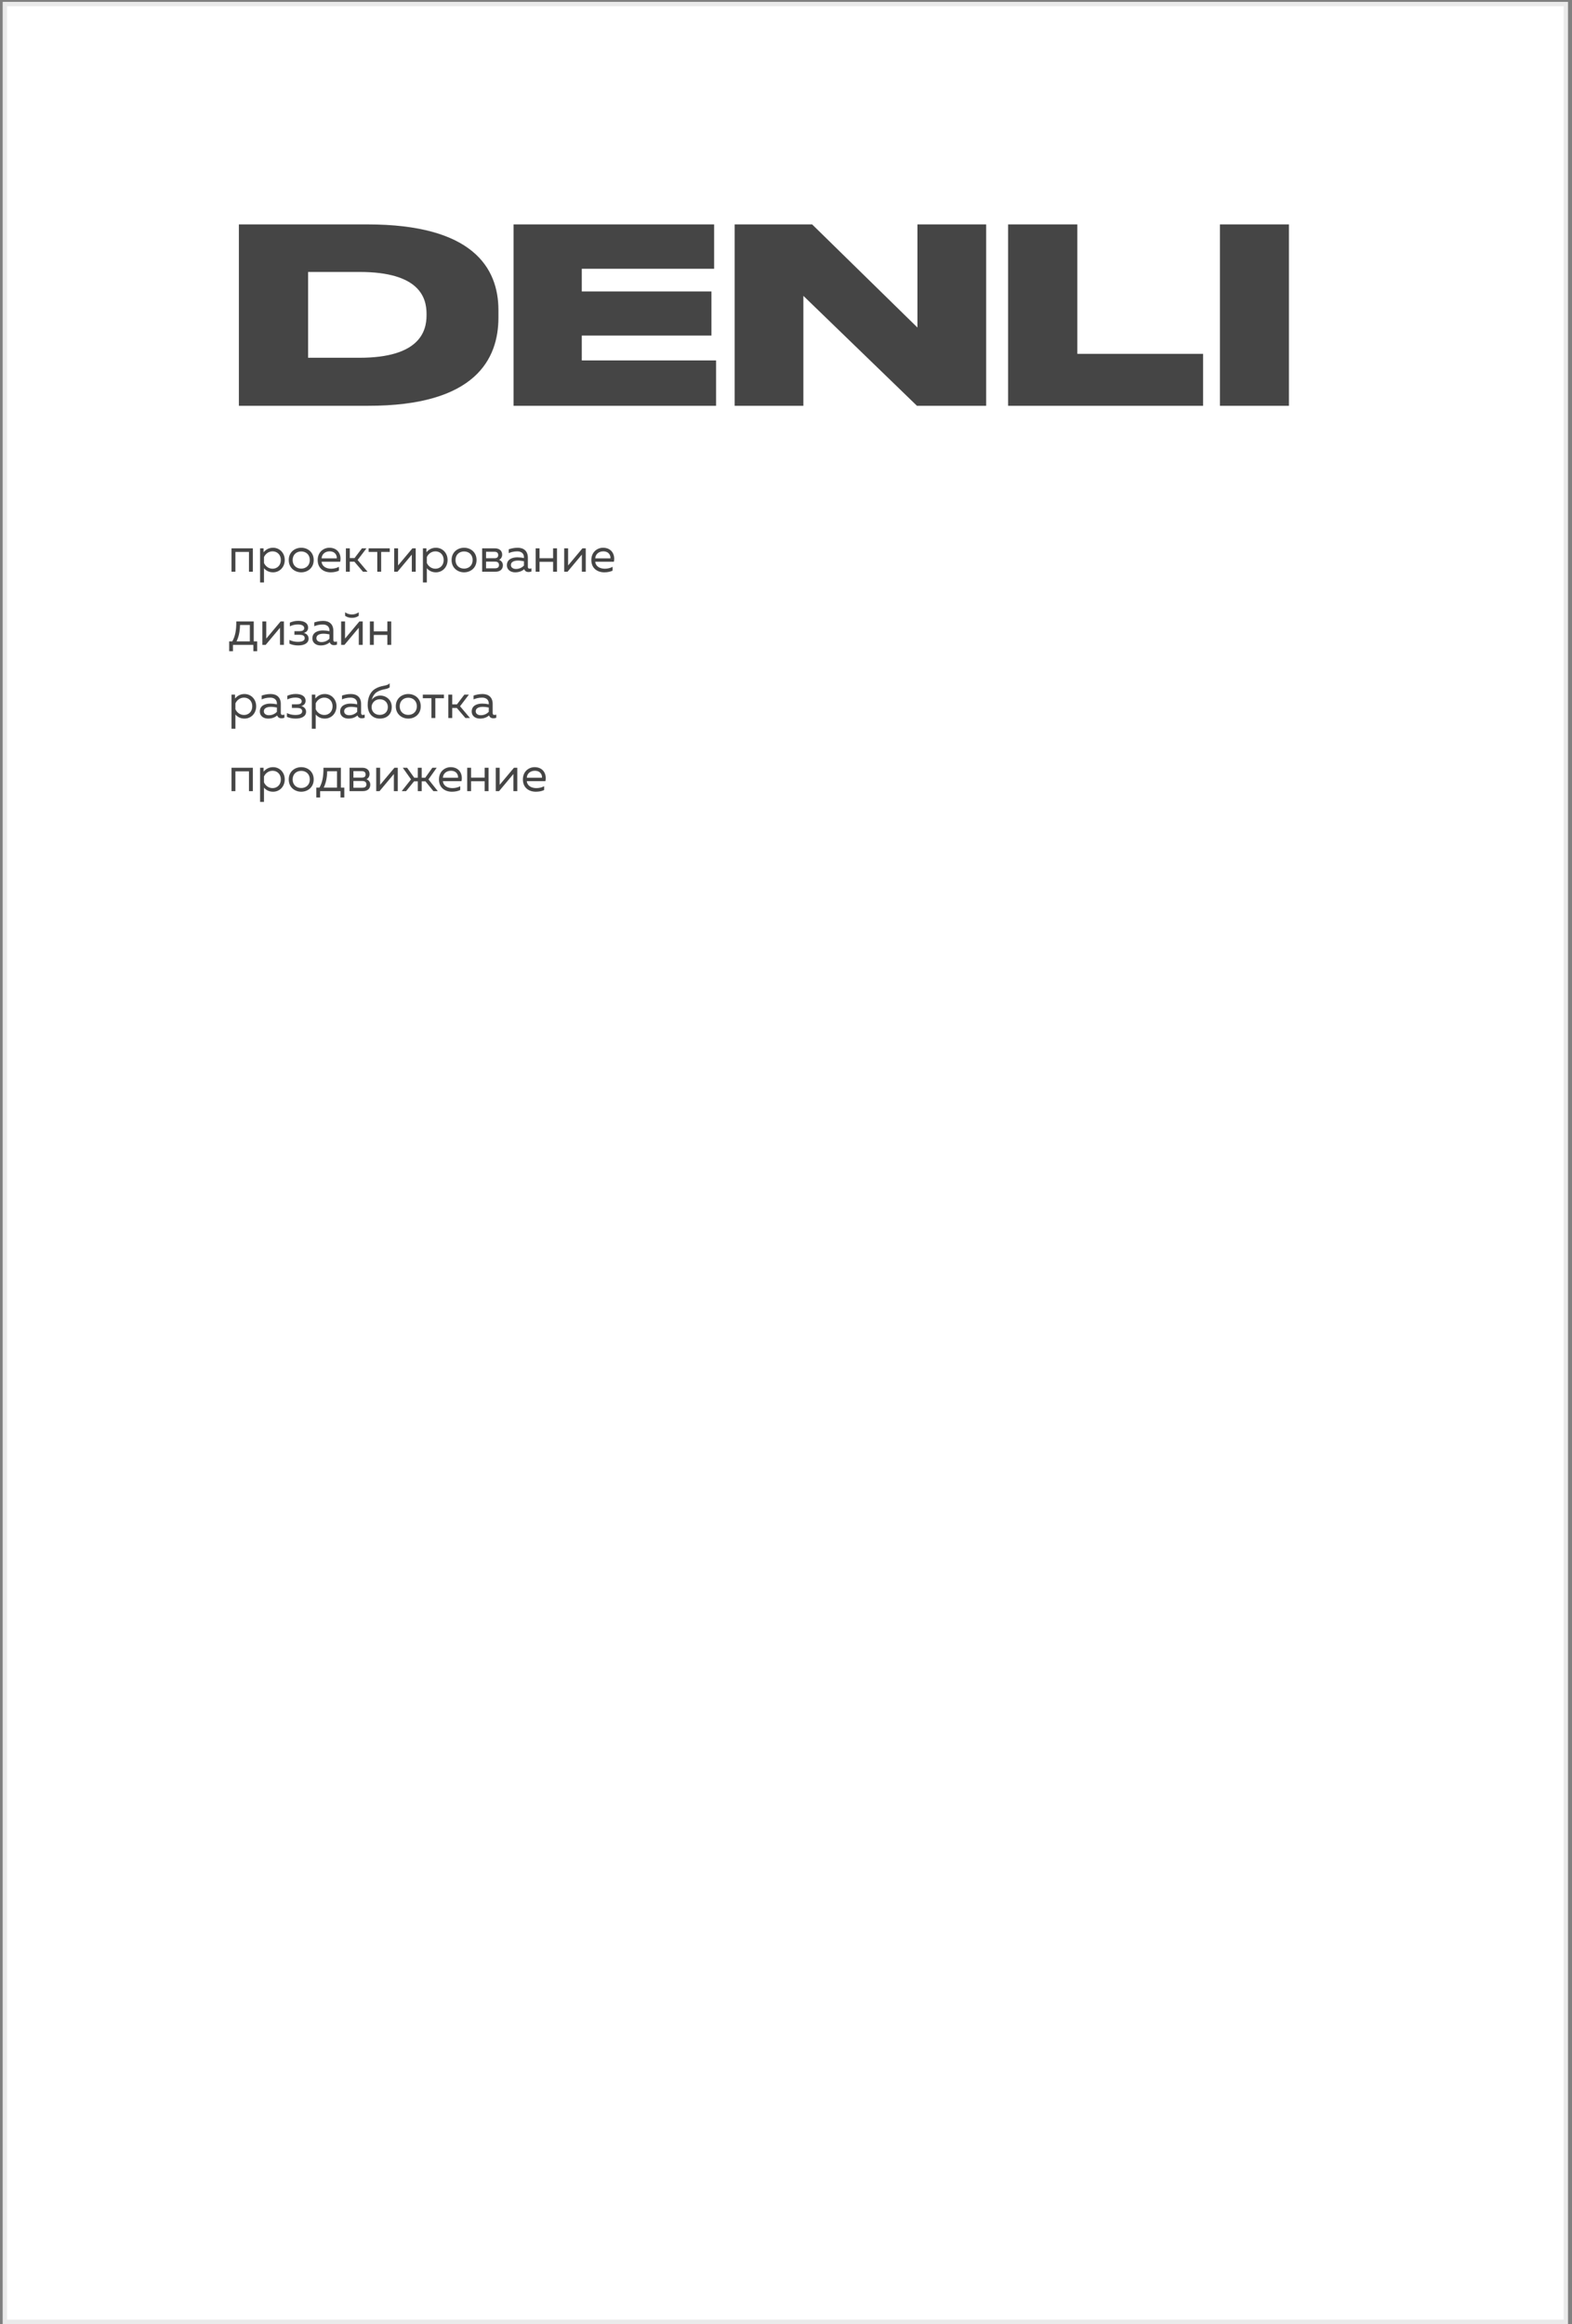
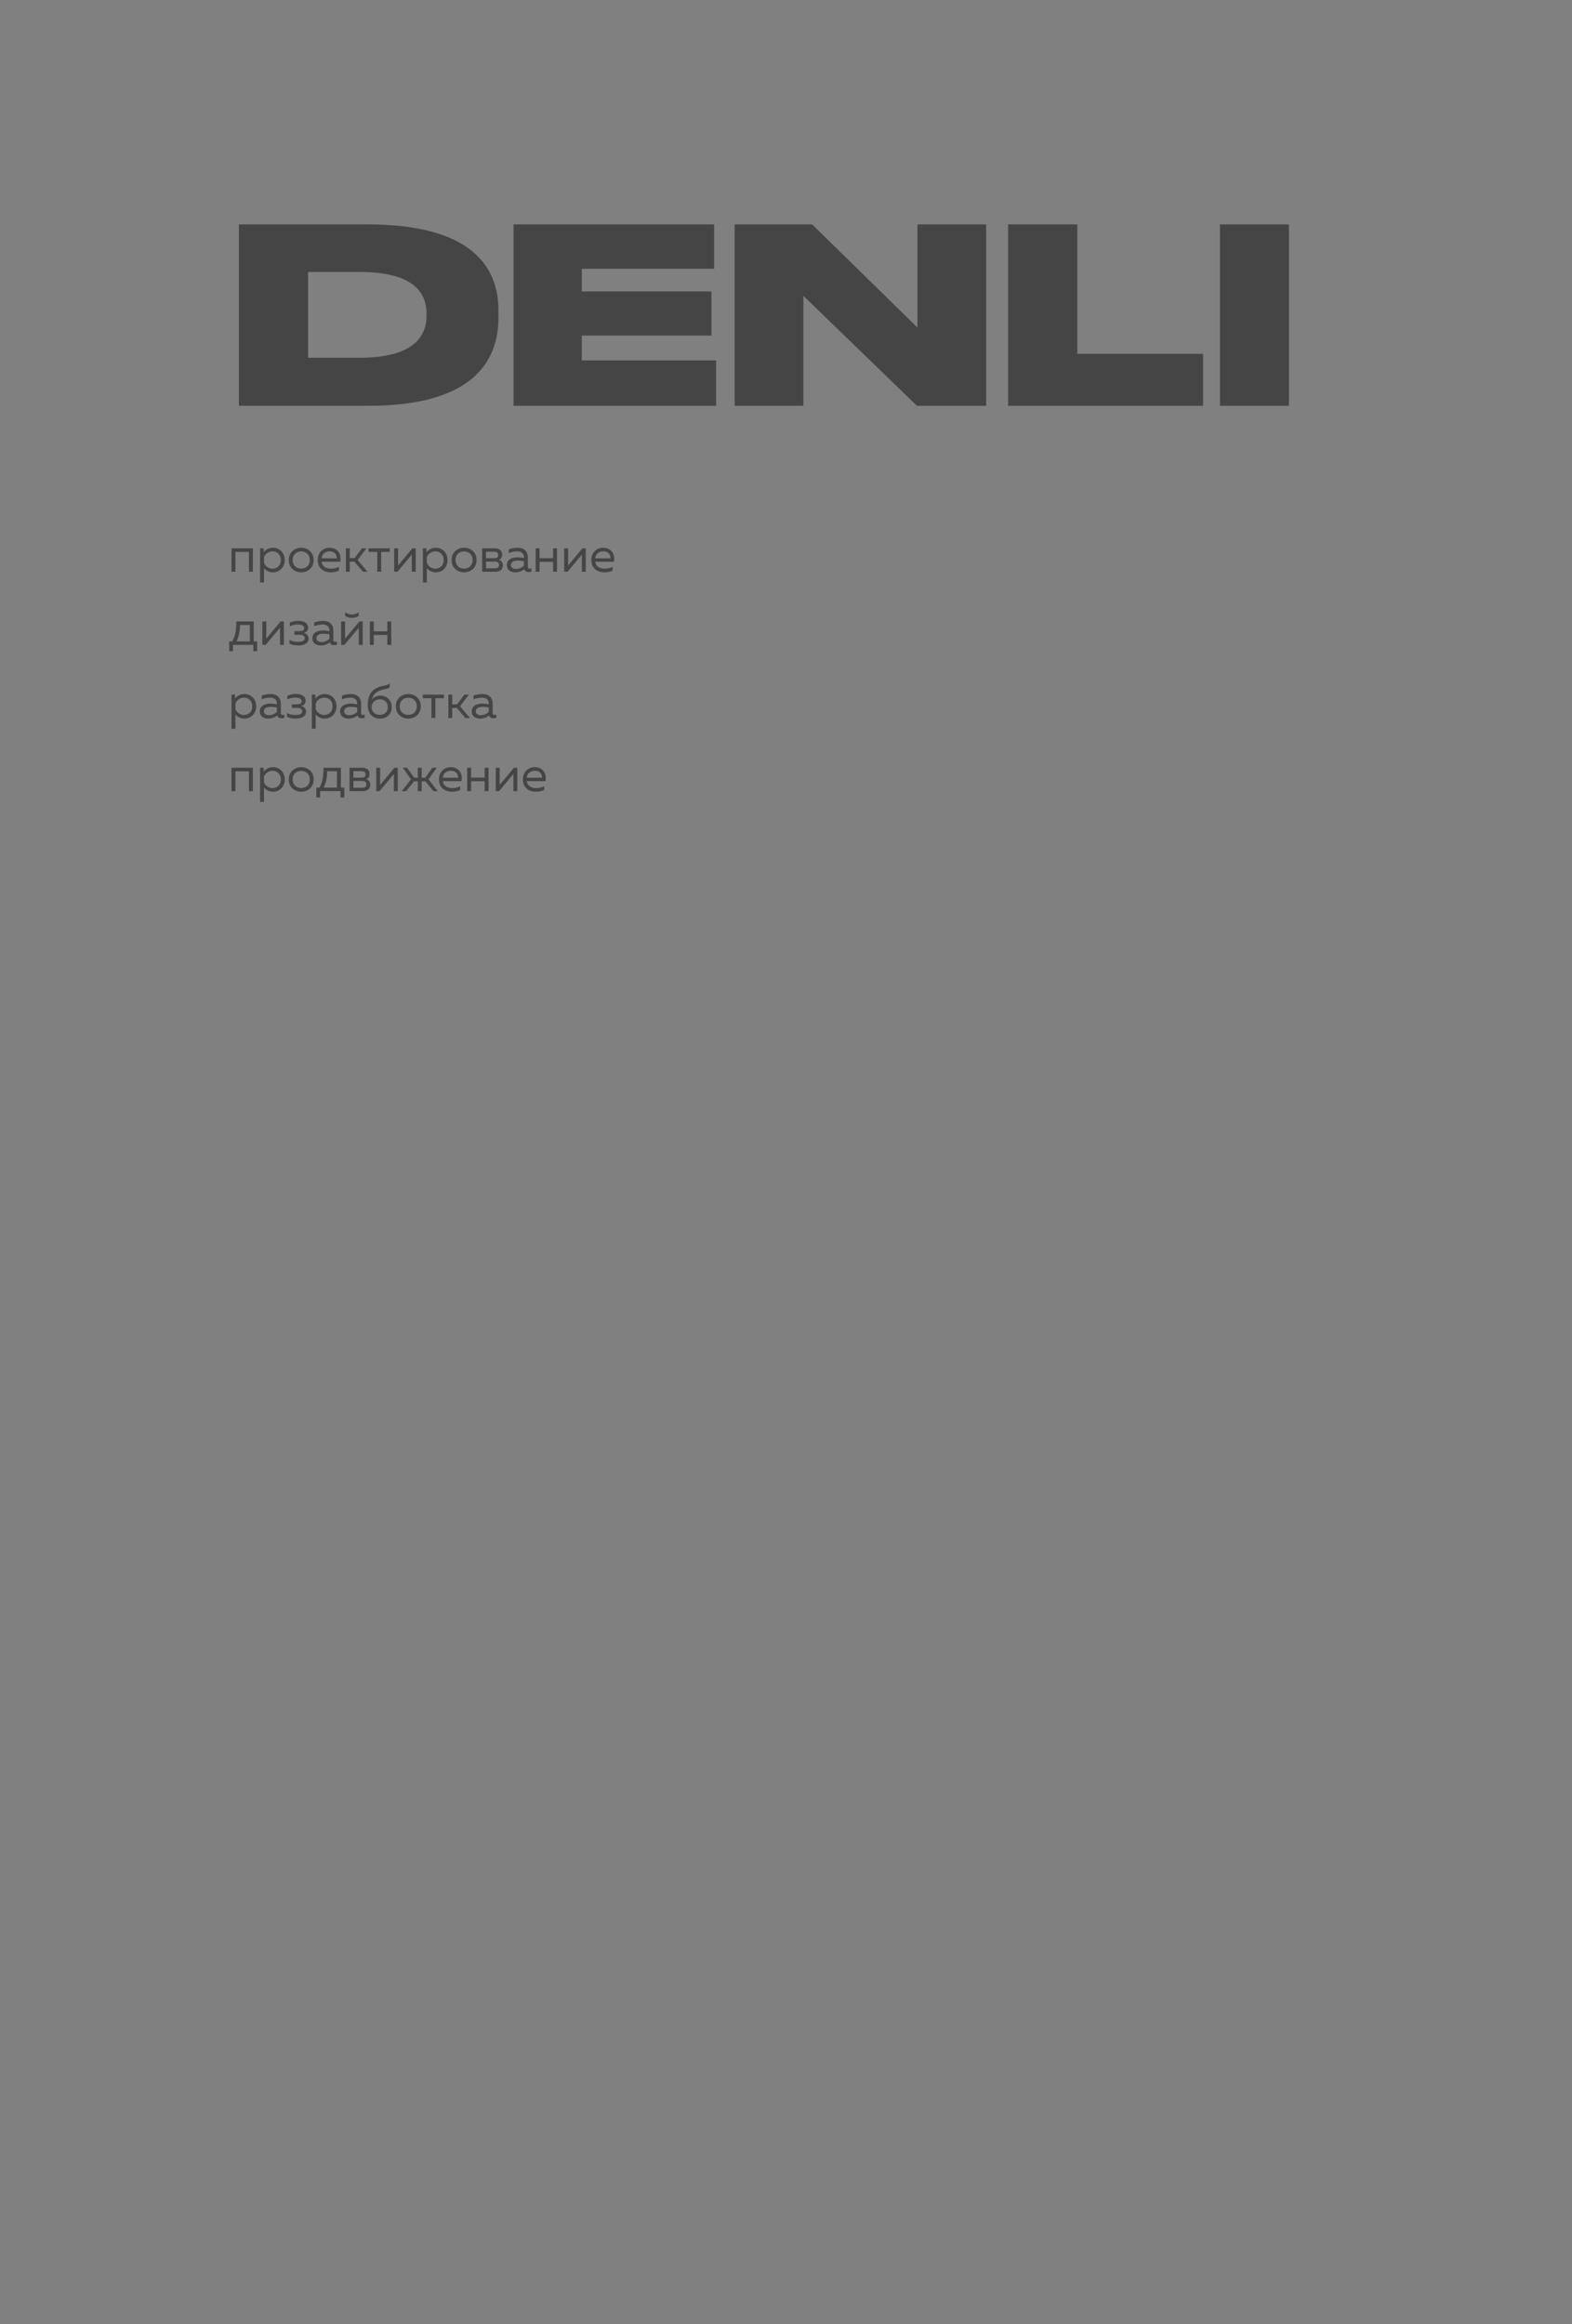
<svg xmlns="http://www.w3.org/2000/svg" width="387" height="572" viewBox="0 0 387 572" fill="none">
  <rect x="0" y="0" width="387" height="572" fill="#808080" stroke="none" />
-   <rect x="1.201" y="1" width="384.275" height="570.459" fill="white" stroke="#EAEAEA" stroke-width="1.082" />
  <path d="M58.807 99.873H90.547C117.127 99.933 122.707 88.293 122.707 78.153V76.353C122.707 65.793 116.227 55.233 90.487 55.233H58.807V99.873ZM75.847 66.933H88.507C103.387 66.933 105.007 73.353 105.007 77.253V77.613C105.007 81.513 103.327 88.053 88.507 88.053H75.847V66.933ZM126.425 55.233V99.873H176.285V88.713H143.225V82.593H175.145V71.733H143.225V66.153H175.805V55.233H126.425ZM180.858 55.233V99.873H197.778V72.813L225.738 99.873H242.778V55.233H225.858V80.613L199.938 55.233H180.858ZM248.182 55.233V99.873H296.182V87.093H265.222V55.233H248.182ZM317.311 55.233H300.331V99.873H317.311V55.233Z" fill="#454545" />
  <path d="M57.955 140.717V135.845H61.291V140.717H62.251V134.957H56.995V140.717H57.955ZM64.891 135.917V134.957H64.027V143.357H64.987V139.853C65.407 140.345 66.115 140.861 67.219 140.861C68.863 140.861 70.099 139.565 70.099 137.837C70.099 136.109 68.863 134.813 67.219 134.813C66.115 134.813 65.407 135.329 64.891 135.917ZM69.139 137.837C69.139 139.157 68.227 139.973 67.111 139.973C66.079 139.973 65.311 139.301 64.987 138.557V137.117C65.311 136.373 66.079 135.701 67.111 135.701C68.227 135.701 69.139 136.517 69.139 137.837ZM71.084 137.837C71.084 139.805 72.596 140.861 74.156 140.861C75.728 140.861 77.228 139.805 77.228 137.837C77.228 135.869 75.728 134.813 74.156 134.813C72.596 134.813 71.084 135.869 71.084 137.837ZM76.268 137.837C76.268 139.169 75.332 139.949 74.156 139.949C72.98 139.949 72.044 139.169 72.044 137.837C72.044 136.505 72.98 135.725 74.156 135.725C75.332 135.725 76.268 136.505 76.268 137.837ZM78.209 137.837C78.209 139.889 79.697 140.861 81.401 140.861C82.157 140.861 82.913 140.717 83.441 140.441V139.505C82.949 139.781 82.253 139.973 81.545 139.973C80.381 139.973 79.289 139.469 79.169 138.257H83.753C84.113 136.625 83.297 134.813 81.077 134.813C79.709 134.813 78.209 135.821 78.209 137.837ZM82.901 137.417H79.169C79.241 136.289 80.153 135.701 81.137 135.701C82.601 135.701 82.985 136.805 82.901 137.417ZM86.116 140.717V138.245H87.244L89.356 140.717H90.484L88.036 137.825L90.22 134.957H89.104L87.28 137.357H86.116V134.957H85.156V140.717H86.116ZM93.837 140.717V135.845H95.949V134.957H90.753V135.845H92.877V140.717H93.837ZM97.854 140.717L101.382 136.505V140.717H102.342V134.957H101.526L97.998 139.169V134.957H97.038V140.717H97.854ZM104.981 135.917V134.957H104.117V143.357H105.077V139.853C105.497 140.345 106.205 140.861 107.309 140.861C108.953 140.861 110.189 139.565 110.189 137.837C110.189 136.109 108.953 134.813 107.309 134.813C106.205 134.813 105.497 135.329 104.981 135.917ZM109.229 137.837C109.229 139.157 108.317 139.973 107.201 139.973C106.169 139.973 105.401 139.301 105.077 138.557V137.117C105.401 136.373 106.169 135.701 107.201 135.701C108.317 135.701 109.229 136.517 109.229 137.837ZM111.174 137.837C111.174 139.805 112.686 140.861 114.246 140.861C115.818 140.861 117.318 139.805 117.318 137.837C117.318 135.869 115.818 134.813 114.246 134.813C112.686 134.813 111.174 135.869 111.174 137.837ZM116.358 137.837C116.358 139.169 115.422 139.949 114.246 139.949C113.07 139.949 112.134 139.169 112.134 137.837C112.134 136.505 113.07 135.725 114.246 135.725C115.422 135.725 116.358 136.505 116.358 137.837ZM121.947 140.717C123.195 140.717 123.807 140.069 123.807 139.121C123.807 138.401 123.327 137.945 122.859 137.789C123.291 137.597 123.627 137.117 123.627 136.517C123.627 135.497 122.859 134.957 121.851 134.957H118.695V140.717H121.947ZM119.655 138.221H121.851C122.331 138.221 122.847 138.377 122.847 139.061C122.847 139.697 122.415 139.877 121.815 139.877H119.655V138.221ZM119.655 135.797H121.755C122.163 135.797 122.655 135.965 122.655 136.613C122.655 137.201 122.259 137.393 121.755 137.393H119.655V135.797ZM129.949 139.517V137.261C129.949 135.653 128.977 134.813 127.441 134.813C126.493 134.813 125.701 135.041 125.245 135.197V136.133C125.749 135.917 126.457 135.701 127.345 135.701C128.401 135.701 128.989 136.277 128.989 137.141V137.345C128.509 137.237 127.897 137.165 127.393 137.165C126.157 137.165 124.789 137.621 124.789 139.109C124.789 140.321 125.797 140.861 126.817 140.861C127.753 140.861 128.485 140.573 129.061 140.093C129.229 140.597 129.649 140.789 130.117 140.789C130.357 140.789 130.609 140.741 130.837 140.657V139.877C130.693 139.925 130.537 139.961 130.393 139.961C130.141 139.961 129.949 139.865 129.949 139.517ZM125.773 139.061C125.773 138.221 126.685 137.969 127.525 137.969C127.993 137.969 128.581 138.053 128.989 138.137V139.193C128.485 139.733 127.753 140.033 127.021 140.033C126.385 140.033 125.773 139.733 125.773 139.061ZM132.827 140.717V138.281H136.163V140.717H137.123V134.957H136.163V137.393H132.827V134.957H131.867V140.717H132.827ZM139.714 140.717L143.242 136.505V140.717H144.202V134.957H143.386L139.858 139.169V134.957H138.898V140.717H139.714ZM145.58 137.837C145.58 139.889 147.068 140.861 148.772 140.861C149.528 140.861 150.284 140.717 150.812 140.441V139.505C150.32 139.781 149.624 139.973 148.916 139.973C147.752 139.973 146.66 139.469 146.54 138.257H151.124C151.484 136.625 150.668 134.813 148.448 134.813C147.08 134.813 145.58 135.821 145.58 137.837ZM150.272 137.417H146.54C146.612 136.289 147.524 135.701 148.508 135.701C149.972 135.701 150.356 136.805 150.272 137.417ZM57.355 160.277V158.717H62.371V160.277H63.307V157.853H62.467V152.957H58.171C58.195 155.105 57.907 156.581 57.187 157.853H56.419V160.277H57.355ZM59.095 153.821H61.507V157.853H58.231C58.759 156.749 59.047 155.549 59.095 153.821ZM65.405 158.717L68.933 154.505V158.717H69.893V152.957H69.077L65.549 157.169V152.957H64.589V158.717H65.405ZM75.975 157.169C75.975 156.425 75.435 155.933 74.787 155.765C75.435 155.621 75.855 155.165 75.855 154.469C75.855 153.461 75.027 152.801 73.419 152.801C72.651 152.801 71.931 152.981 71.355 153.245V154.145C71.883 153.881 72.627 153.689 73.311 153.689C74.211 153.689 74.895 153.965 74.895 154.601C74.895 155.153 74.391 155.345 73.743 155.345H72.483V156.233H73.743C74.319 156.233 75.015 156.353 75.015 157.061C75.015 157.805 74.175 157.973 73.263 157.973C72.567 157.973 71.751 157.769 71.259 157.505V158.417C71.799 158.681 72.567 158.861 73.383 158.861C74.979 158.861 75.975 158.261 75.975 157.169ZM82.066 157.517V155.261C82.066 153.653 81.094 152.813 79.558 152.813C78.61 152.813 77.818 153.041 77.362 153.197V154.133C77.866 153.917 78.574 153.701 79.462 153.701C80.518 153.701 81.106 154.277 81.106 155.141V155.345C80.626 155.237 80.014 155.165 79.51 155.165C78.274 155.165 76.906 155.621 76.906 157.109C76.906 158.321 77.914 158.861 78.934 158.861C79.87 158.861 80.602 158.573 81.178 158.093C81.346 158.597 81.766 158.789 82.234 158.789C82.474 158.789 82.726 158.741 82.954 158.657V157.877C82.81 157.925 82.654 157.961 82.51 157.961C82.258 157.961 82.066 157.865 82.066 157.517ZM77.89 157.061C77.89 156.221 78.802 155.969 79.642 155.969C80.11 155.969 80.698 156.053 81.106 156.137V157.193C80.602 157.733 79.87 158.033 79.138 158.033C78.502 158.033 77.89 157.733 77.89 157.061ZM88.316 151.565V150.701C87.716 151.097 87.224 151.229 86.636 151.229C86.048 151.229 85.556 151.097 84.956 150.701V151.565C85.496 151.949 86.06 152.069 86.636 152.069C87.212 152.069 87.776 151.949 88.316 151.565ZM84.8 158.717L88.328 154.505V158.717H89.288V152.957H88.472L84.944 157.169V152.957H83.984V158.717H84.8ZM92.022 158.717V156.281H95.358V158.717H96.318V152.957H95.358V155.393H92.022V152.957H91.062V158.717H92.022ZM57.859 171.917V170.957H56.995V179.357H57.955V175.853C58.375 176.345 59.083 176.861 60.187 176.861C61.831 176.861 63.067 175.565 63.067 173.837C63.067 172.109 61.831 170.813 60.187 170.813C59.083 170.813 58.375 171.329 57.859 171.917ZM62.107 173.837C62.107 175.157 61.195 175.973 60.079 175.973C59.047 175.973 58.279 175.301 57.955 174.557V173.117C58.279 172.373 59.047 171.701 60.079 171.701C61.195 171.701 62.107 172.517 62.107 173.837ZM69.129 175.517V173.261C69.129 171.653 68.156 170.813 66.621 170.813C65.672 170.813 64.88 171.041 64.424 171.197V172.133C64.928 171.917 65.636 171.701 66.525 171.701C67.581 171.701 68.168 172.277 68.168 173.141V173.345C67.689 173.237 67.076 173.165 66.573 173.165C65.337 173.165 63.968 173.621 63.968 175.109C63.968 176.321 64.977 176.861 65.996 176.861C66.933 176.861 67.665 176.573 68.24 176.093C68.409 176.597 68.829 176.789 69.296 176.789C69.537 176.789 69.788 176.741 70.016 176.657V175.877C69.873 175.925 69.716 175.961 69.573 175.961C69.32 175.961 69.129 175.865 69.129 175.517ZM64.953 175.061C64.953 174.221 65.865 173.969 66.704 173.969C67.172 173.969 67.76 174.053 68.168 174.137V175.193C67.665 175.733 66.933 176.033 66.201 176.033C65.564 176.033 64.953 175.733 64.953 175.061ZM75.354 175.169C75.354 174.425 74.814 173.933 74.166 173.765C74.814 173.621 75.234 173.165 75.234 172.469C75.234 171.461 74.406 170.801 72.798 170.801C72.03 170.801 71.31 170.981 70.734 171.245V172.145C71.262 171.881 72.006 171.689 72.69 171.689C73.59 171.689 74.274 171.965 74.274 172.601C74.274 173.153 73.77 173.345 73.122 173.345H71.862V174.233H73.122C73.698 174.233 74.394 174.353 74.394 175.061C74.394 175.805 73.554 175.973 72.642 175.973C71.946 175.973 71.13 175.769 70.638 175.505V176.417C71.178 176.681 71.946 176.861 72.762 176.861C74.358 176.861 75.354 176.261 75.354 175.169ZM77.629 171.917V170.957H76.765V179.357H77.725V175.853C78.145 176.345 78.853 176.861 79.957 176.861C81.601 176.861 82.837 175.565 82.837 173.837C82.837 172.109 81.601 170.813 79.957 170.813C78.853 170.813 78.145 171.329 77.629 171.917ZM81.877 173.837C81.877 175.157 80.965 175.973 79.849 175.973C78.817 175.973 78.049 175.301 77.725 174.557V173.117C78.049 172.373 78.817 171.701 79.849 171.701C80.965 171.701 81.877 172.517 81.877 173.837ZM88.898 175.517V173.261C88.898 171.653 87.926 170.813 86.39 170.813C85.442 170.813 84.65 171.041 84.194 171.197V172.133C84.698 171.917 85.406 171.701 86.294 171.701C87.35 171.701 87.938 172.277 87.938 173.141V173.345C87.458 173.237 86.846 173.165 86.342 173.165C85.106 173.165 83.738 173.621 83.738 175.109C83.738 176.321 84.746 176.861 85.766 176.861C86.702 176.861 87.434 176.573 88.01 176.093C88.178 176.597 88.598 176.789 89.066 176.789C89.306 176.789 89.558 176.741 89.786 176.657V175.877C89.642 175.925 89.486 175.961 89.342 175.961C89.09 175.961 88.898 175.865 88.898 175.517ZM84.722 175.061C84.722 174.221 85.634 173.969 86.474 173.969C86.942 173.969 87.53 174.053 87.938 174.137V175.193C87.434 175.733 86.702 176.033 85.97 176.033C85.334 176.033 84.722 175.733 84.722 175.061ZM96.444 174.005C96.444 172.289 95.112 171.197 93.612 171.197C92.712 171.197 91.896 171.641 91.488 172.277C91.728 171.545 92.052 170.765 92.856 170.285C94.176 169.517 95.1 169.769 95.928 169.181V168.173C95.088 168.989 93.948 168.557 92.292 169.577C91.26 170.225 90.516 171.557 90.516 173.489C90.516 175.673 91.764 176.861 93.504 176.861C95.244 176.861 96.444 175.805 96.444 174.005ZM91.476 174.029C91.476 173.057 92.28 172.109 93.48 172.109C94.74 172.109 95.484 172.937 95.484 174.029C95.484 175.121 94.74 175.949 93.48 175.949C92.268 175.949 91.476 175.121 91.476 174.029ZM97.439 173.837C97.439 175.805 98.951 176.861 100.511 176.861C102.083 176.861 103.583 175.805 103.583 173.837C103.583 171.869 102.083 170.813 100.511 170.813C98.951 170.813 97.439 171.869 97.439 173.837ZM102.623 173.837C102.623 175.169 101.687 175.949 100.511 175.949C99.335 175.949 98.399 175.169 98.399 173.837C98.399 172.505 99.335 171.725 100.511 171.725C101.687 171.725 102.623 172.505 102.623 173.837ZM107.173 176.717V171.845H109.285V170.957H104.089V171.845H106.213V176.717H107.173ZM111.334 176.717V174.245H112.462L114.574 176.717H115.702L113.254 173.825L115.438 170.957H114.322L112.498 173.357H111.334V170.957H110.374V176.717H111.334ZM121.289 175.517V173.261C121.289 171.653 120.317 170.813 118.781 170.813C117.833 170.813 117.041 171.041 116.585 171.197V172.133C117.089 171.917 117.797 171.701 118.685 171.701C119.741 171.701 120.329 172.277 120.329 173.141V173.345C119.849 173.237 119.237 173.165 118.733 173.165C117.497 173.165 116.129 173.621 116.129 175.109C116.129 176.321 117.137 176.861 118.157 176.861C119.093 176.861 119.825 176.573 120.401 176.093C120.569 176.597 120.989 176.789 121.457 176.789C121.697 176.789 121.949 176.741 122.177 176.657V175.877C122.033 175.925 121.877 175.961 121.733 175.961C121.481 175.961 121.289 175.865 121.289 175.517ZM117.113 175.061C117.113 174.221 118.025 173.969 118.865 173.969C119.333 173.969 119.921 174.053 120.329 174.137V175.193C119.825 175.733 119.093 176.033 118.361 176.033C117.725 176.033 117.113 175.733 117.113 175.061ZM57.955 194.717V189.845H61.291V194.717H62.251V188.957H56.995V194.717H57.955ZM64.891 189.917V188.957H64.027V197.357H64.987V193.853C65.407 194.345 66.115 194.861 67.219 194.861C68.863 194.861 70.099 193.565 70.099 191.837C70.099 190.109 68.863 188.813 67.219 188.813C66.115 188.813 65.407 189.329 64.891 189.917ZM69.139 191.837C69.139 193.157 68.227 193.973 67.111 193.973C66.079 193.973 65.311 193.301 64.987 192.557V191.117C65.311 190.373 66.079 189.701 67.111 189.701C68.227 189.701 69.139 190.517 69.139 191.837ZM71.084 191.837C71.084 193.805 72.596 194.861 74.156 194.861C75.728 194.861 77.228 193.805 77.228 191.837C77.228 189.869 75.728 188.813 74.156 188.813C72.596 188.813 71.084 189.869 71.084 191.837ZM76.268 191.837C76.268 193.169 75.332 193.949 74.156 193.949C72.98 193.949 72.044 193.169 72.044 191.837C72.044 190.505 72.98 189.725 74.156 189.725C75.332 189.725 76.268 190.505 76.268 191.837ZM78.812 196.277V194.717H83.829V196.277H84.764V193.853H83.924V188.957H79.629C79.653 191.105 79.365 192.581 78.644 193.853H77.876V196.277H78.812ZM80.552 189.821H82.965V193.853H79.689C80.216 192.749 80.504 191.549 80.552 189.821ZM89.298 194.717C90.546 194.717 91.158 194.069 91.158 193.121C91.158 192.401 90.678 191.945 90.21 191.789C90.642 191.597 90.978 191.117 90.978 190.517C90.978 189.497 90.21 188.957 89.202 188.957H86.046V194.717H89.298ZM87.006 192.221H89.202C89.682 192.221 90.198 192.377 90.198 193.061C90.198 193.697 89.766 193.877 89.166 193.877H87.006V192.221ZM87.006 189.797H89.106C89.514 189.797 90.006 189.965 90.006 190.613C90.006 191.201 89.61 191.393 89.106 191.393H87.006V189.797ZM93.436 194.717L96.964 190.505V194.717H97.924V188.957H97.108L93.58 193.169V188.957H92.62V194.717H93.436ZM107.775 194.717L105.483 191.825L107.511 188.957H106.443L104.691 191.417H103.815V188.957H102.855V191.417H101.979L100.227 188.957H99.159L101.187 191.825L98.894 194.717H99.975L101.931 192.305H102.855V194.717H103.815V192.305H104.739L106.695 194.717H107.775ZM108.068 191.837C108.068 193.889 109.556 194.861 111.26 194.861C112.016 194.861 112.772 194.717 113.3 194.441V193.505C112.808 193.781 112.112 193.973 111.404 193.973C110.24 193.973 109.148 193.469 109.028 192.257H113.612C113.972 190.625 113.156 188.813 110.936 188.813C109.568 188.813 108.068 189.821 108.068 191.837ZM112.76 191.417H109.028C109.1 190.289 110.012 189.701 110.996 189.701C112.46 189.701 112.844 190.805 112.76 191.417ZM115.975 194.717V192.281H119.311V194.717H120.271V188.957H119.311V191.393H115.975V188.957H115.015V194.717H115.975ZM122.862 194.717L126.39 190.505V194.717H127.35V188.957H126.534L123.006 193.169V188.957H122.046V194.717H122.862ZM128.728 191.837C128.728 193.889 130.216 194.861 131.92 194.861C132.676 194.861 133.432 194.717 133.96 194.441V193.505C133.468 193.781 132.772 193.973 132.064 193.973C130.9 193.973 129.808 193.469 129.688 192.257H134.272C134.632 190.625 133.816 188.813 131.596 188.813C130.228 188.813 128.728 189.821 128.728 191.837ZM133.42 191.417H129.688C129.76 190.289 130.672 189.701 131.656 189.701C133.12 189.701 133.504 190.805 133.42 191.417Z" fill="#454545" />
</svg>